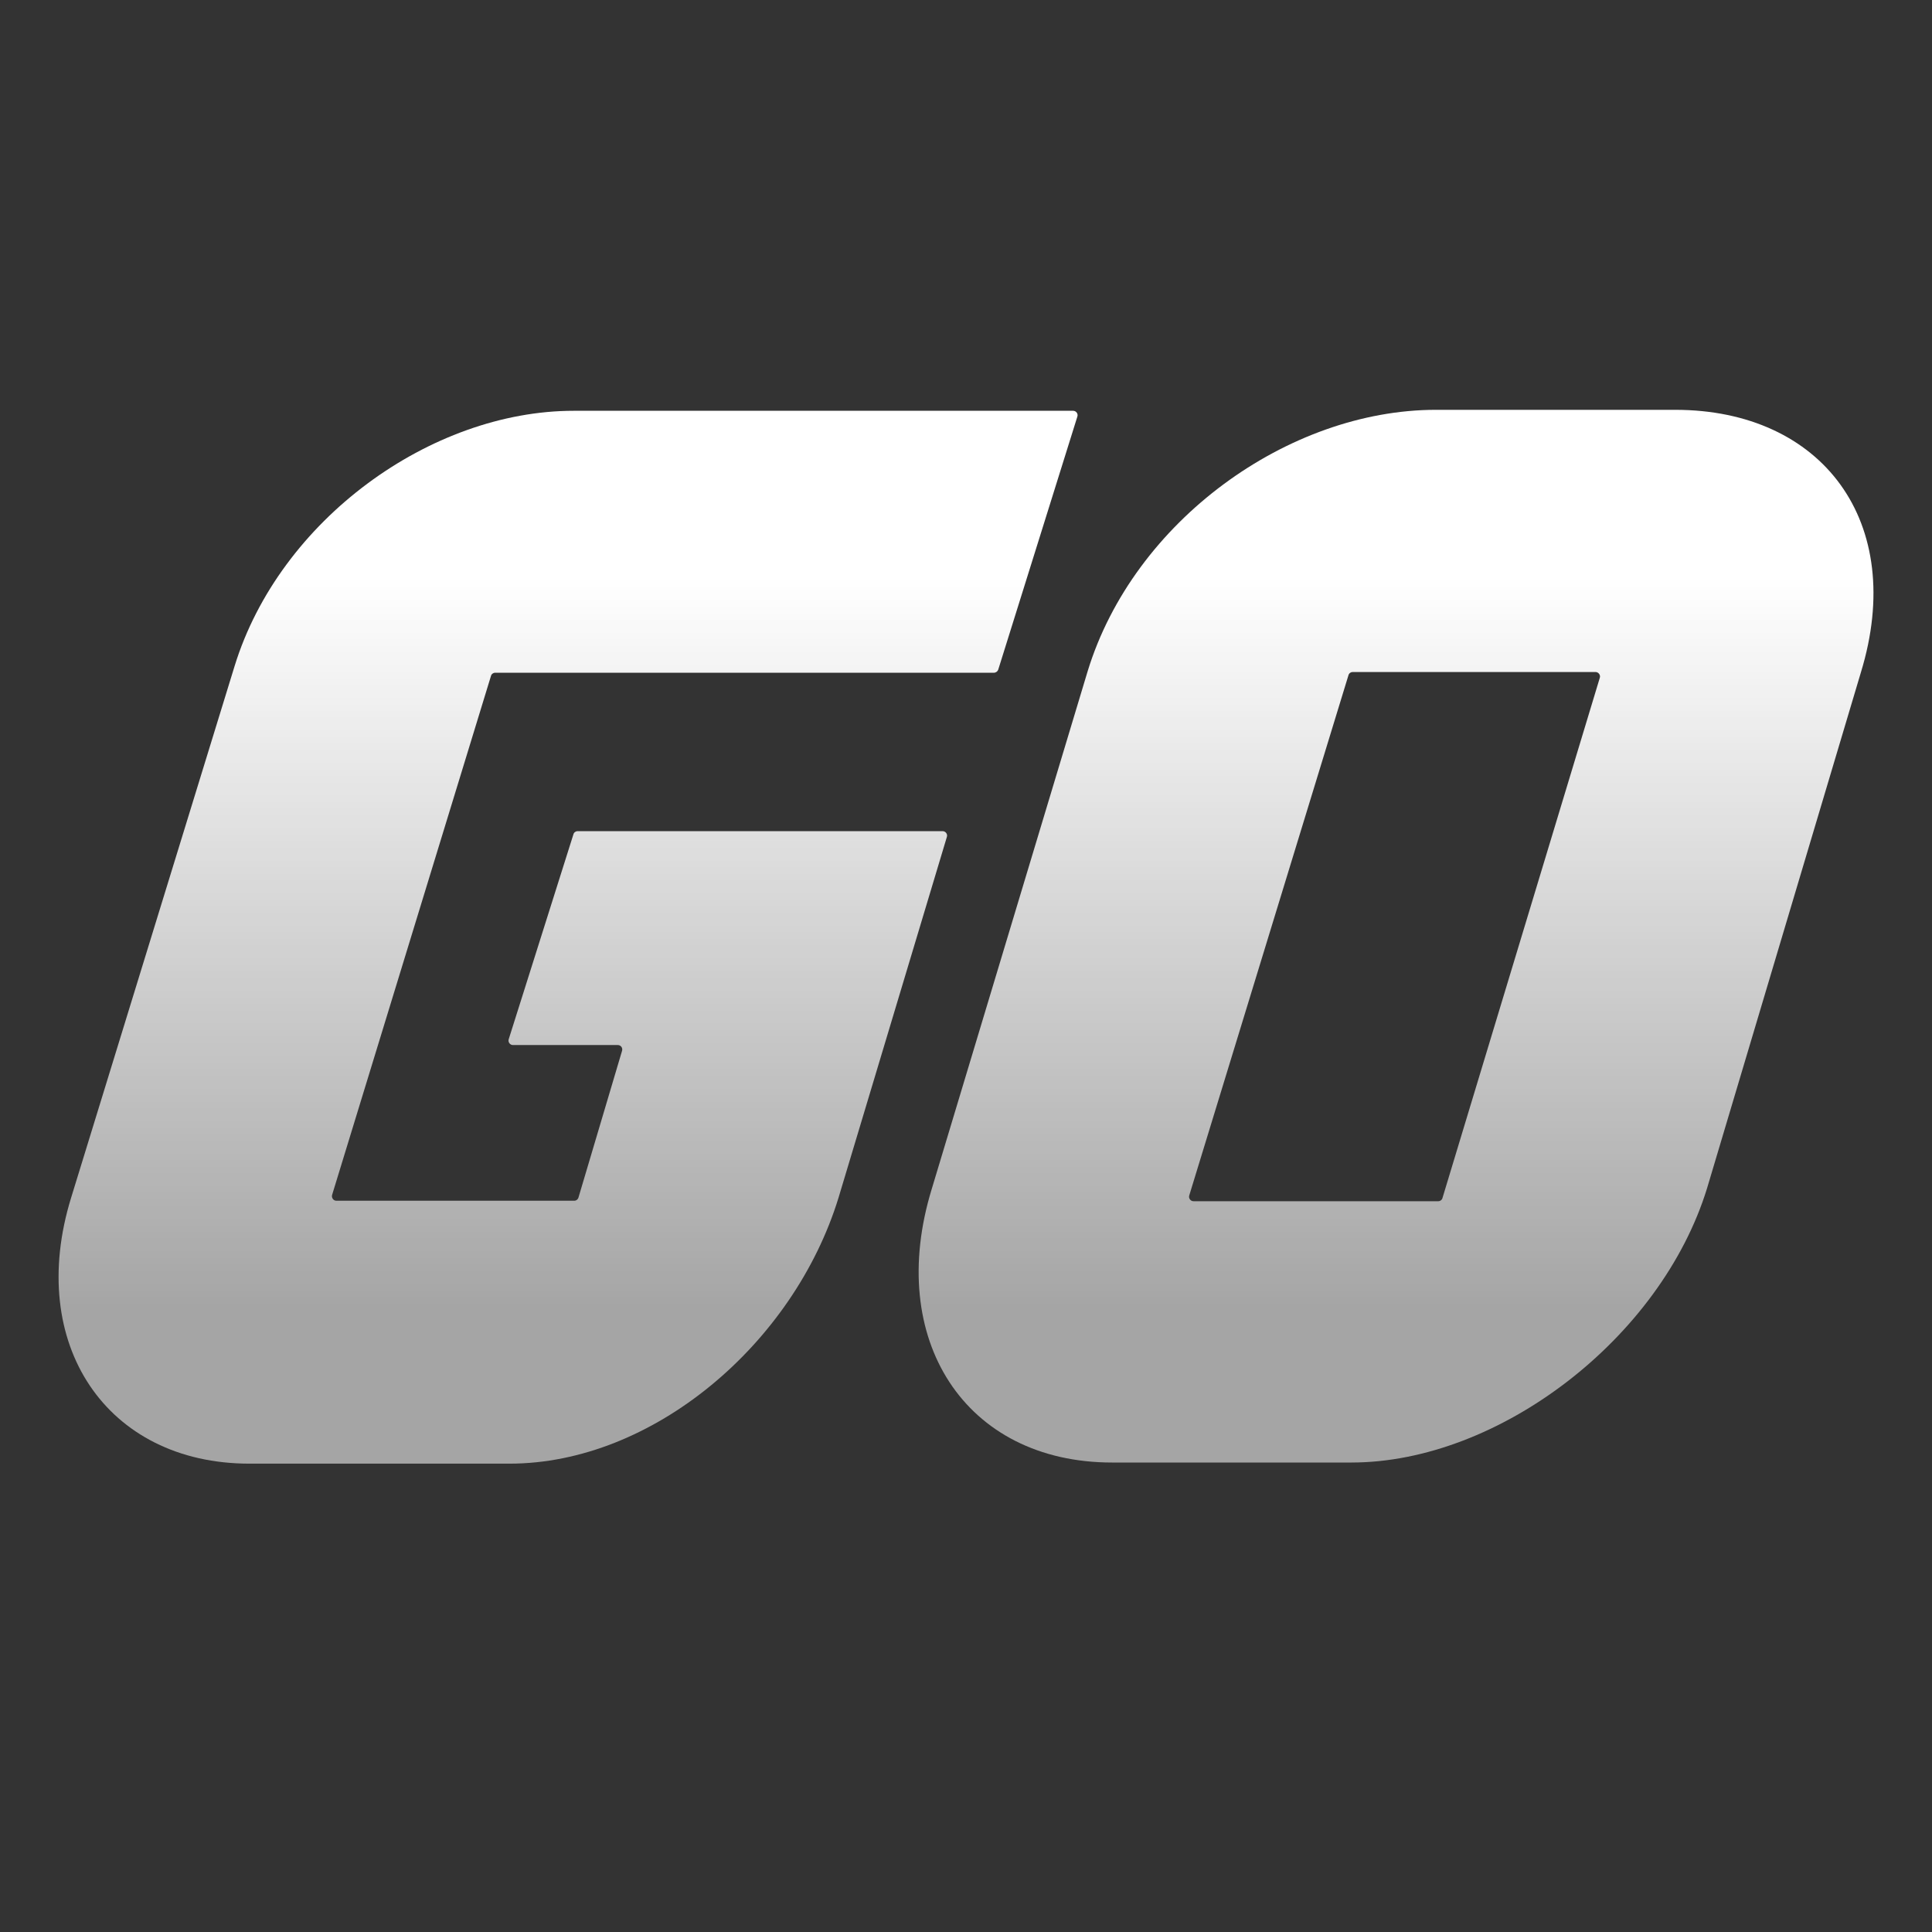
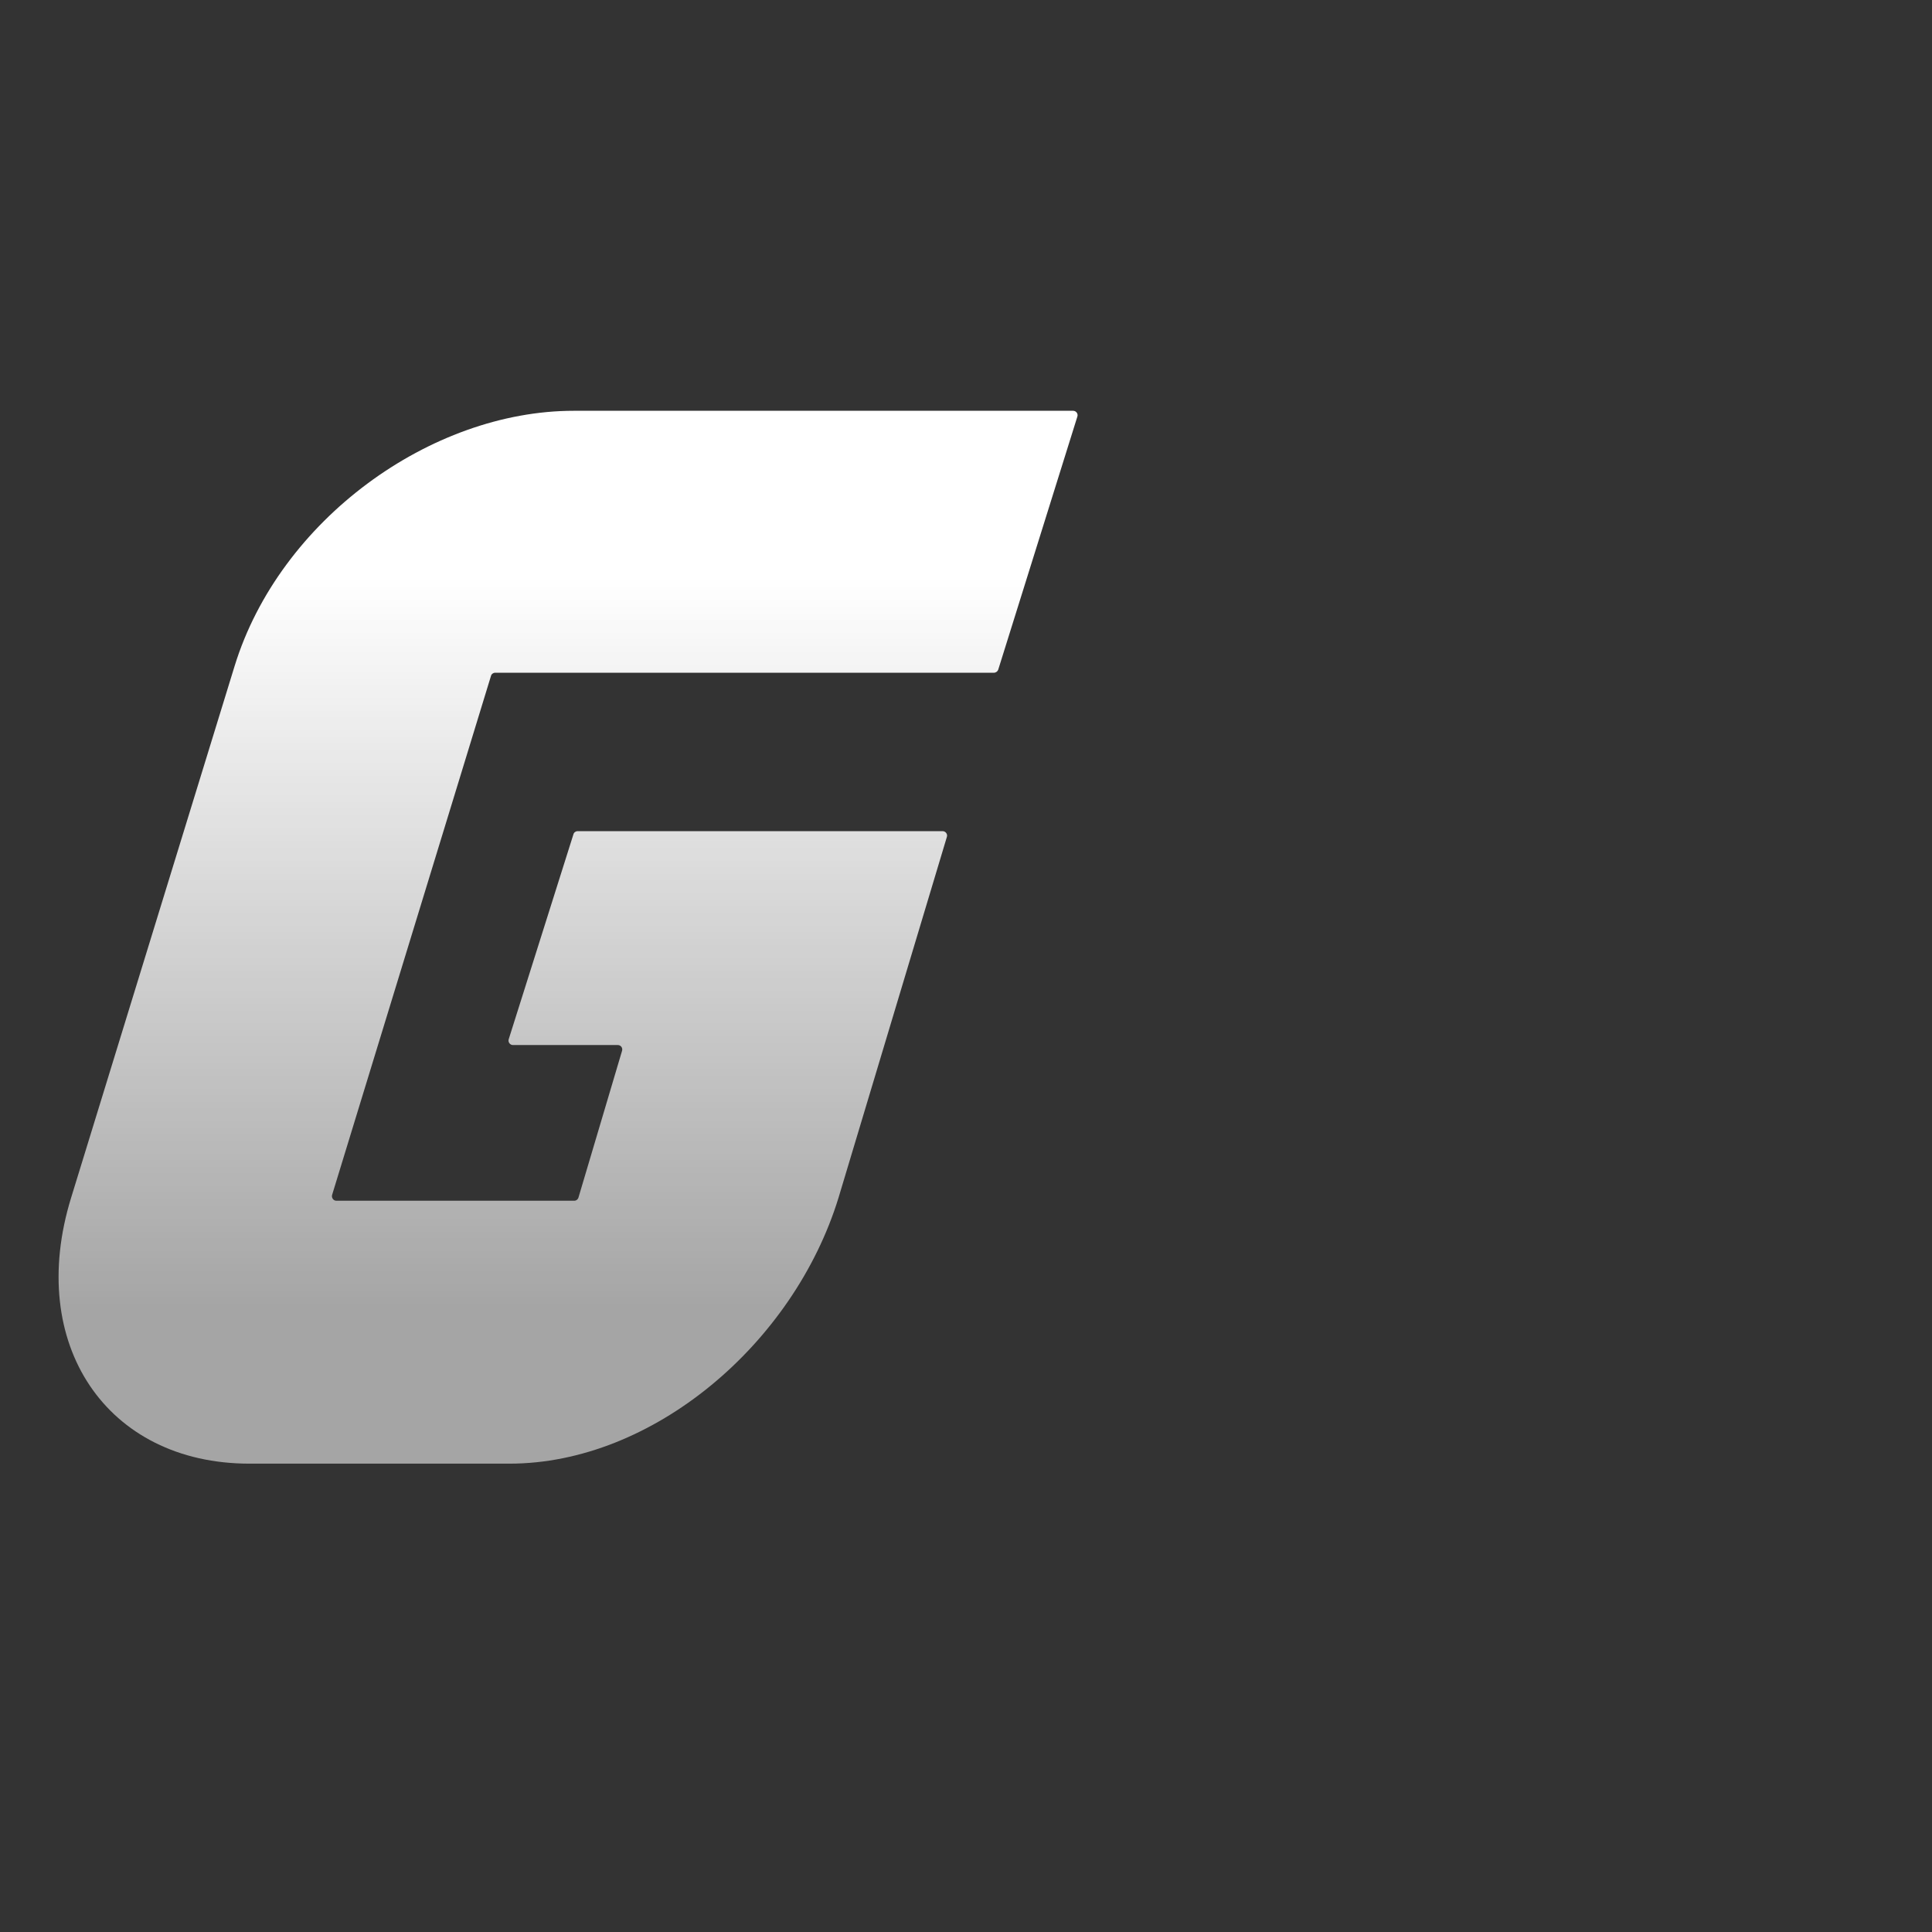
<svg xmlns="http://www.w3.org/2000/svg" width="24" height="24" viewBox="0 0 24 24" fill="none">
  <rect x="0" y="0" width="24" height="24" fill="#333333" stroke="none" />
  <path d="M12.347 8.357H6.151C6.127 8.357 6.105 8.373 6.099 8.397L4.126 14.842C4.115 14.878 4.141 14.916 4.178 14.916H7.134C7.158 14.916 7.179 14.9 7.186 14.876L7.727 13.055C7.739 13.017 7.712 12.982 7.675 12.982H6.372C6.335 12.982 6.307 12.944 6.32 12.908L7.123 10.365C7.129 10.341 7.151 10.325 7.175 10.325H11.71C11.747 10.325 11.775 10.363 11.762 10.398L10.416 14.88C9.857 16.697 8.106 18.182 6.329 18.182H3.099C1.322 18.182 0.324 16.695 0.883 14.88L2.914 8.275C3.473 6.459 5.35 5.103 7.127 5.103H13.331C13.368 5.103 13.396 5.14 13.383 5.176L12.4 8.32C12.393 8.34 12.371 8.357 12.347 8.357Z" fill="url(#paint0_linear_898_115286)" />
-   <path d="M17.867 14.922H14.826C14.789 14.922 14.761 14.884 14.774 14.848L16.751 8.388C16.758 8.363 16.78 8.348 16.803 8.348H19.82C19.857 8.348 19.886 8.386 19.873 8.421L17.919 14.882C17.913 14.906 17.891 14.922 17.867 14.922ZM20.81 5.091H17.837C16.008 5.091 14.083 6.469 13.511 8.339L11.575 14.768C11.001 16.636 11.986 18.168 13.815 18.168H16.788C18.615 18.168 20.632 16.627 21.206 14.76L23.116 8.355C23.69 6.485 22.637 5.091 20.81 5.091Z" fill="url(#paint1_linear_898_115286)" />
  <defs>
    <linearGradient id="paint0_linear_898_115286" x1="12" y1="7.174" x2="12" y2="16.248" gradientUnits="userSpaceOnUse">
      <stop stop-color="white" />
      <stop offset="1" stop-color="white" stop-opacity="0.56" />
    </linearGradient>
    <linearGradient id="paint1_linear_898_115286" x1="12" y1="7.174" x2="12" y2="16.248" gradientUnits="userSpaceOnUse">
      <stop stop-color="white" />
      <stop offset="1" stop-color="white" stop-opacity="0.56" />
    </linearGradient>
  </defs>
</svg>